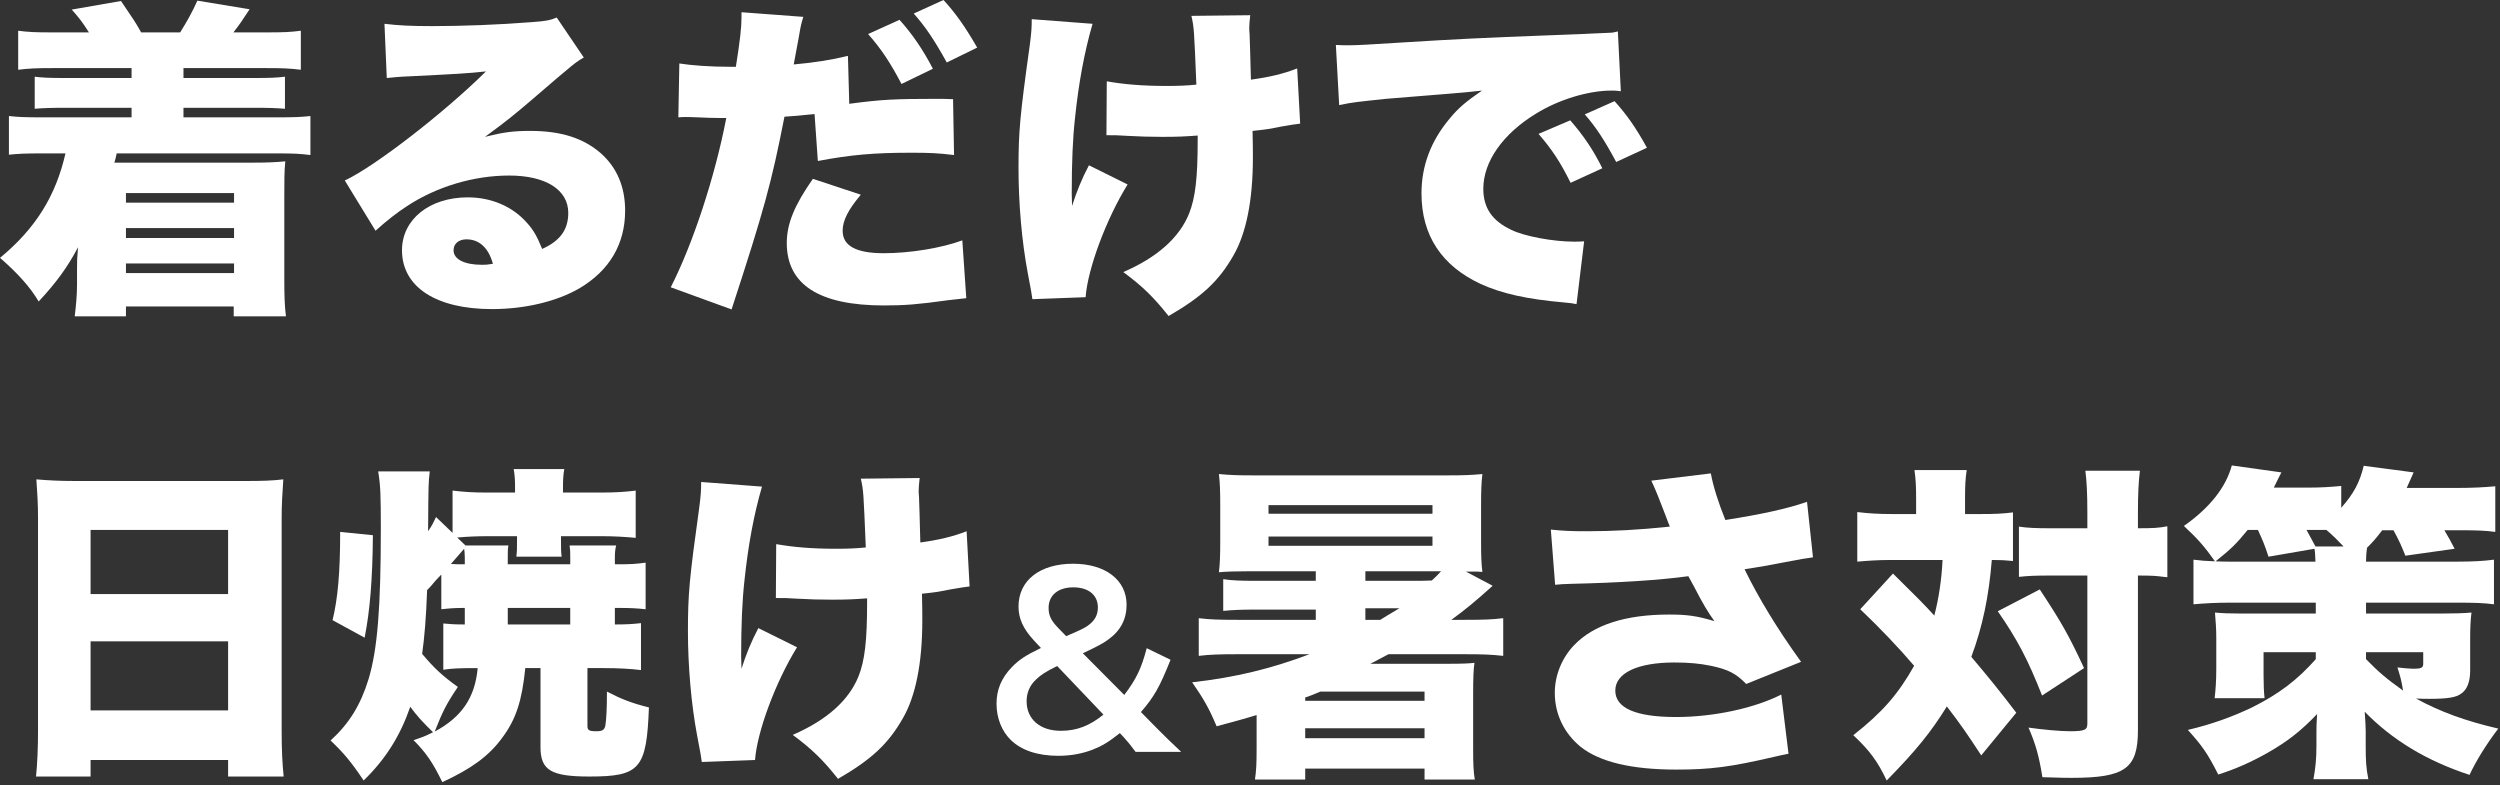
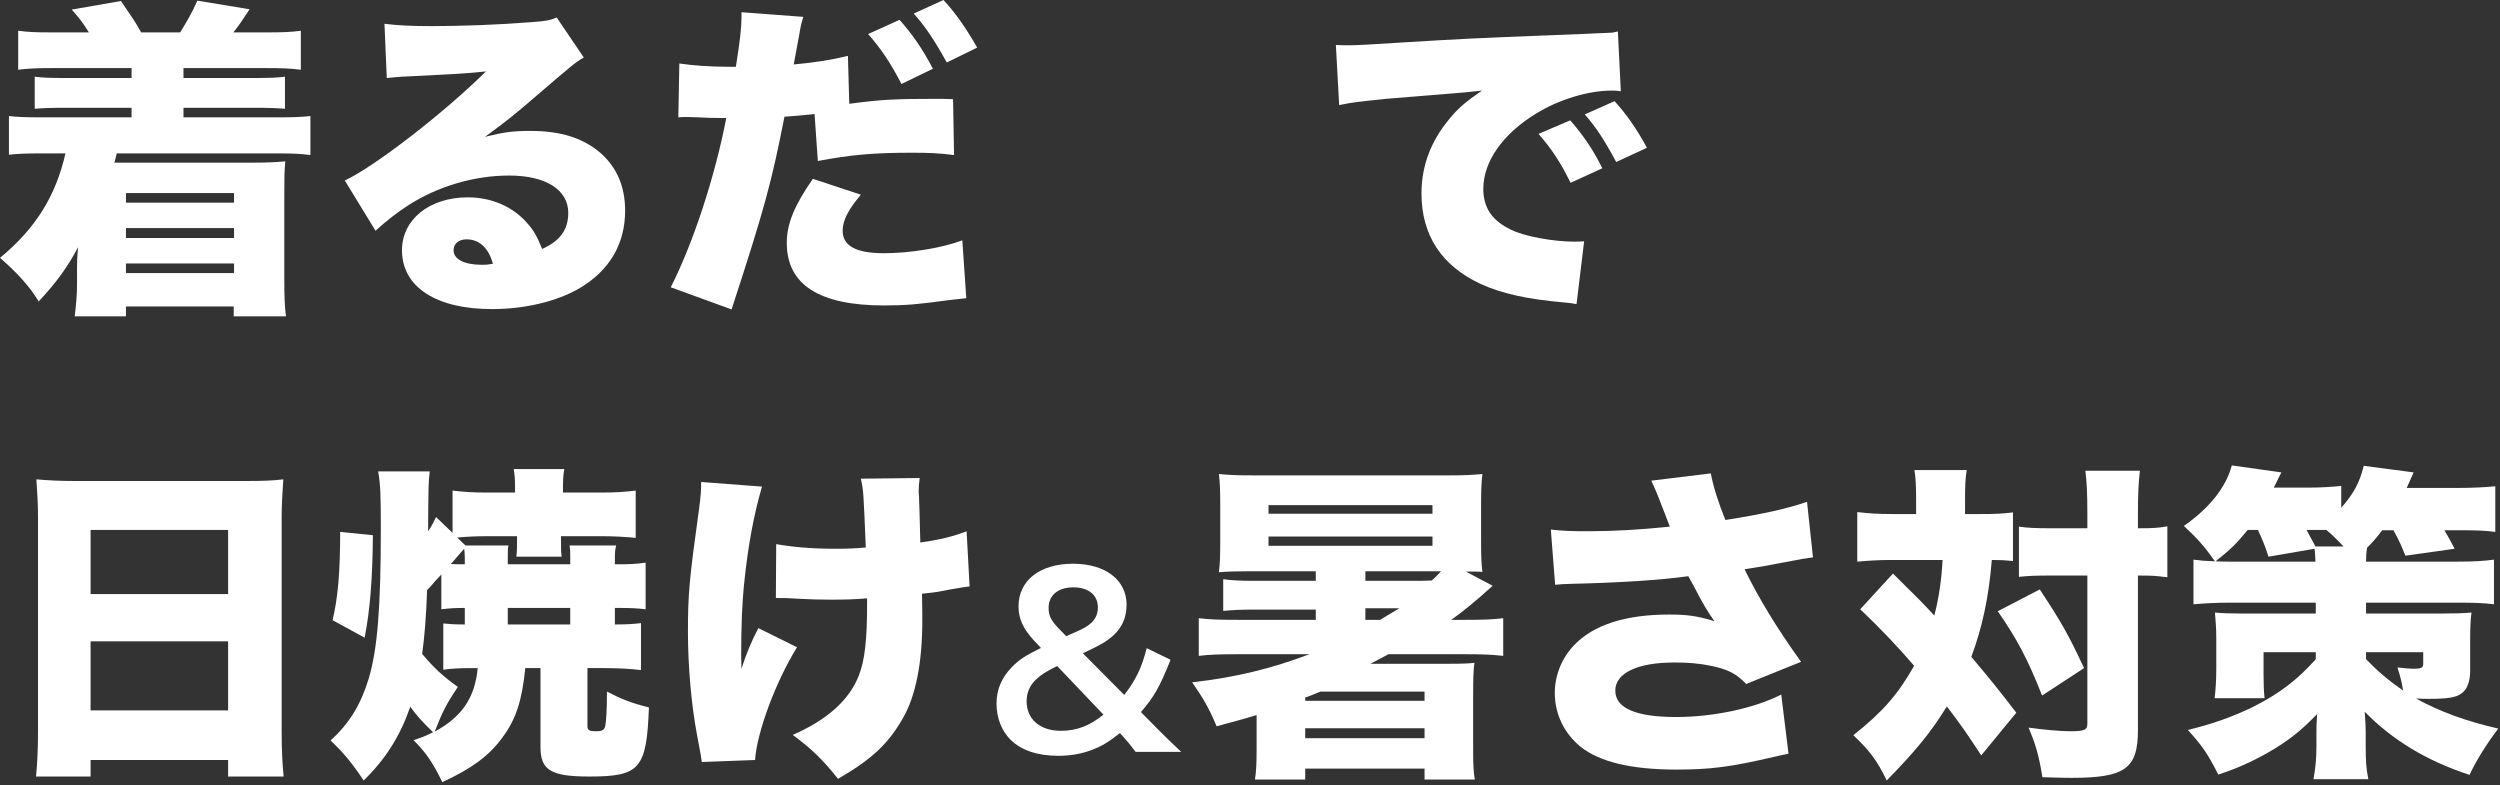
<svg xmlns="http://www.w3.org/2000/svg" width="605" height="190" viewBox="0 0 605 190" fill="none">
  <rect x="0" y="0" width="605" height="190" fill="#333333" stroke="none" />
  <path d="M560.42 145.84H539.78C536.42 145.84 533.46 146 530.82 146.24V135.44C532.66 135.68 533.78 135.76 536.02 135.84C533.54 132.32 531.86 130.4 528.5 127.28C534.66 122.96 538.66 118 540.1 112.64L552.1 114.32C552.02 114.4 551.46 115.6 550.26 118H558.82C561.7 118 564.1 117.84 566.58 117.6V122.88C569.62 119.44 571.06 116.72 572.02 112.72L584.1 114.32C583.86 114.8 583.3 116.08 582.42 118.08H594.82C598.34 118.08 601.3 117.92 603.86 117.68V128.72C601.46 128.4 599.3 128.32 595.46 128.32H591.54C592.58 130.08 592.98 130.8 594.02 132.8L582.1 134.48C581.22 132.24 580.58 130.8 579.22 128.32H576.5C574.9 130.4 574.34 131.04 572.82 132.56C572.66 133.68 572.58 134.48 572.58 135.92H594.42C598.66 135.92 601.06 135.76 603.54 135.44V146.24C601.14 145.92 598.82 145.84 594.42 145.84H572.58V148.48H590.66C593.94 148.48 596.34 148.4 598.1 148.24C597.86 150.08 597.78 152 597.78 154.64V162.24C597.78 164.96 597.06 166.88 595.62 167.84C594.42 168.8 592.18 169.12 587.94 169.12C586.9 169.12 586.02 169.12 584.66 169.04C590.5 172.24 596.66 174.48 604.58 176.32C601.62 180.24 599.38 183.84 597.62 187.52C587.14 184.08 578.9 179.04 572.26 172.24C572.42 174.64 572.5 175.76 572.5 176.96V180.48C572.5 183.92 572.58 185.84 573.14 188.56H559.86C560.34 185.84 560.58 183.76 560.58 180.4V177.12C560.58 175.92 560.58 175.28 560.74 172.8C556.82 176.88 553.7 179.36 548.66 182.24C544.66 184.48 541.06 186.08 536.82 187.44C534.18 182.24 532.98 180.56 529.46 176.64C535.22 175.28 540.1 173.52 544.98 171.2C551.54 167.92 555.94 164.56 560.42 159.52V157.84H547.78V163.36C547.78 165.84 547.86 167.36 548.02 168.96H535.94C536.18 166.96 536.34 164.72 536.34 161.76V154.24C536.34 152.08 536.18 150.24 536.02 148.24C537.7 148.4 539.62 148.48 542.42 148.48H560.42V145.84ZM546.42 128.24H543.94C541.06 131.76 539.86 132.88 536.18 135.84C537.86 135.92 538.58 135.92 539.78 135.92H560.34C560.26 134.24 560.26 133.68 560.1 132.8L548.98 134.72C548.02 131.76 547.54 130.72 546.42 128.24ZM562.1 128.24H558.18C559.06 129.84 559.62 130.88 560.34 132.24H567.14C565.46 130.48 564.66 129.68 562.98 128.24H562.1ZM572.58 157.84V159.52C575.7 162.72 577.62 164.32 581.54 167.12C581.22 165.04 580.9 163.76 580.18 161.52C581.38 161.68 583.38 161.84 584.02 161.84C585.94 161.84 586.42 161.6 586.42 160.64V157.84H572.58Z" fill="white" />
  <path d="M463.7 124.4V120.8C463.7 117.76 463.62 116 463.3 113.76H475.94C475.62 115.84 475.54 117.68 475.54 120.72V124.4H479.22C482.82 124.4 484.58 124.32 487.14 124V135.76C485.46 135.6 484.42 135.52 482.02 135.52C481.3 144.32 479.78 151.68 477.06 158.96C480.98 163.6 483.86 167.12 487.94 172.48L479.46 182.8C475.94 177.44 474.58 175.44 471.14 170.96C467.22 177.28 463.7 181.6 456.58 188.88C454.34 184.16 452.42 181.6 448.5 177.92C455.7 172.24 459.38 167.92 463.22 161.12C459.62 156.88 454.82 151.84 450.18 147.44L458.1 138.8C464.66 145.28 465.38 146 468.1 148.96C469.22 144.72 469.86 140.24 470.1 135.52H457.3C454.58 135.52 452.1 135.68 449.46 135.92V123.92C452.18 124.24 454.5 124.4 457.94 124.4H463.7ZM505.14 139.28H496.18C492.42 139.28 490.82 139.36 488.58 139.6V127.44C490.66 127.76 492.74 127.84 496.18 127.84H505.14V124.16C505.14 119.28 504.98 116.48 504.66 113.92H517.86C517.54 116.56 517.38 119.36 517.38 124.16V127.84C521.06 127.84 522.42 127.76 524.5 127.36V139.68C524.1 139.68 523.86 139.6 523.62 139.6C521.78 139.36 520.82 139.28 517.38 139.28V176.72C517.38 186 514.26 188.24 501.3 188.24C500.34 188.24 499.14 188.24 494.26 188.08C493.46 183.04 492.66 180.16 490.9 176.08C494.26 176.56 498.5 176.96 500.9 176.96C504.5 176.96 505.14 176.64 505.14 175.12V139.28ZM483.46 147.92L493.62 142.64C498.9 150.64 500.66 153.76 504.34 161.68L494.18 168.32C490.74 159.6 488.18 154.72 483.46 147.92Z" fill="white" />
  <path d="M376.341 141.52L375.301 128.16C378.341 128.48 380.261 128.56 384.101 128.56C390.261 128.56 396.501 128.24 404.101 127.44C403.701 126.48 403.701 126.4 402.901 124.32C401.541 120.72 400.661 118.56 399.621 116.32L414.021 114.56C414.581 117.68 415.861 121.68 417.541 125.84C426.181 124.48 432.501 123.12 437.301 121.44L438.741 134.88C436.421 135.2 436.421 135.2 432.181 136C428.581 136.72 425.381 137.28 422.181 137.76C425.541 144.64 430.021 152.08 435.861 160.16L422.581 165.52C420.181 163.04 418.261 162 414.021 161.12C411.301 160.56 408.581 160.32 405.221 160.32C396.261 160.32 390.901 162.88 390.901 167.12C390.901 171.36 395.861 173.52 405.621 173.52C414.741 173.52 424.661 171.36 431.061 168.08L432.821 182.4C431.381 182.72 430.741 182.8 429.141 183.2C418.821 185.6 413.941 186.24 405.701 186.24C394.821 186.24 387.141 184.4 382.501 180.72C378.501 177.44 376.261 172.8 376.261 167.68C376.261 163.44 377.941 159.28 380.901 156.16C385.621 151.2 393.381 148.72 403.941 148.72C408.261 148.72 410.661 149.04 414.901 150.32C413.461 148.4 411.941 145.84 409.941 141.92C409.221 140.64 409.061 140.32 408.581 139.44C401.701 140.4 391.381 141.04 380.421 141.28C378.181 141.36 377.781 141.36 376.341 141.52Z" fill="white" />
  <path d="M316.9 158.32H299.62C295.06 158.32 292.74 158.4 290.1 158.72V149.6C292.74 149.92 294.74 150 299.54 150H318.42V147.52H304.1C300.34 147.52 298.42 147.6 296.02 147.84V140.16C298.18 140.48 300.02 140.56 304.1 140.56H318.42V138.24H302.66C299.06 138.24 296.82 138.32 294.98 138.48C295.22 136.48 295.3 134.48 295.3 130.96V122.32C295.3 118.8 295.22 116.8 294.98 114.72C297.62 114.96 299.3 115.04 303.06 115.04H350.58C354.42 115.04 356.02 114.96 358.74 114.72C358.5 116.72 358.42 118.56 358.42 122.32V130.88C358.42 134.8 358.5 136.56 358.74 138.4C357.46 138.32 357.3 138.32 356.9 138.32H355.7C355.46 138.32 355.22 138.32 354.74 138.32L361.22 141.76C357.06 145.52 354.42 147.68 351.22 150H354.5C359.22 150 361.14 149.92 363.78 149.6V158.72C360.82 158.4 358.98 158.32 354.26 158.32H336.02L331.62 160.64H349.7C354.1 160.64 355.54 160.56 356.82 160.4C356.58 162 356.5 164.16 356.5 168.16V181.12C356.5 184.96 356.58 186.72 356.9 188.64H344.74V186H315.86V188.64H303.7C304.02 186.48 304.1 184.8 304.1 181.12V173.04C301.22 173.92 301.22 173.92 294.42 175.76C292.58 171.36 291.22 169.04 288.5 165.12C299.14 163.92 307.78 161.76 316.9 158.32ZM330.42 150H334.02C334.42 149.76 334.42 149.76 335.7 148.96C336.5 148.48 336.5 148.48 338.66 147.2H330.42V150ZM330.42 140.56H341.14C343.78 140.56 344.82 140.56 346.5 140.48C347.46 139.6 347.86 139.2 348.74 138.24H330.42V140.56ZM344.74 167.36H319.54C317.46 168.24 317.46 168.24 315.86 168.8V169.6H344.74V167.36ZM306.98 122.24V124.32H346.66V122.24H306.98ZM306.98 129.84V132.08H346.66V129.84H306.98ZM315.86 176.24V178.64H344.74V176.24H315.86Z" fill="white" />
  <path d="M285.848 181.952H274.816C273.696 180.44 272.744 179.264 271.904 178.368L271.008 177.416C268.152 179.656 266.64 180.552 264.344 181.448C261.824 182.4 259.136 182.904 256.112 182.904C251.072 182.904 247.096 181.56 244.52 178.984C242.392 176.856 241.16 173.72 241.16 170.304C241.16 166.888 242.336 164.088 244.856 161.456C246.648 159.608 248.216 158.6 251.912 156.808L250.232 155.016C247.6 152.16 246.48 149.696 246.48 146.784C246.48 140.456 251.632 136.424 259.696 136.424C267.48 136.424 272.632 140.344 272.632 146.336C272.632 149.864 271.176 152.664 268.096 154.848C266.864 155.744 265.576 156.416 262.048 158.096L272.072 168.176C274.928 164.424 276.216 161.792 277.504 156.864L283.272 159.664C280.64 166.272 279.296 168.624 276.104 172.32L280.192 176.464C281.984 178.256 283.272 179.544 285.848 181.952ZM256.112 151.992L258.016 153.952C261.656 152.384 262.328 152.048 263.224 151.432C264.904 150.256 265.688 148.856 265.688 147.008C265.688 143.984 263.392 142.136 259.752 142.136C256.056 142.136 253.76 144.04 253.76 147.12C253.76 148.968 254.376 150.2 256.112 151.992ZM267.032 172.936L255.832 161.176C253.032 162.576 251.968 163.248 250.736 164.424C249.224 165.824 248.44 167.616 248.44 169.688C248.44 174.056 251.688 176.856 256.728 176.856C260.592 176.856 263.728 175.624 267.032 172.936Z" fill="white" />
  <path d="M187.76 144.72L187.84 131.68C191.92 132.4 196.48 132.8 202.24 132.8C205.2 132.8 207.2 132.72 209.52 132.48C208.96 118.88 208.96 118.72 208.32 115.84L222.56 115.68C222.4 117.2 222.32 117.84 222.32 118.72C222.32 119.04 222.32 119.52 222.4 120.24C222.48 121.76 222.56 125.52 222.72 131.28C227.36 130.64 230.64 129.84 233.92 128.56L234.64 141.92C233.28 142.08 232.8 142.16 230 142.64C227.12 143.2 226.96 143.28 223.12 143.68C223.2 147.52 223.2 148.32 223.2 150.16C223.2 160.4 221.6 168.48 218.48 173.84C214.96 180 210.96 183.76 202.8 188.48C199.12 183.84 196.48 181.28 191.84 177.84C200.16 174.24 205.44 169.44 207.76 163.68C209.28 159.84 209.84 155.12 209.84 145.76C209.84 145.68 209.84 145.28 209.84 144.8C206.72 145.04 204.72 145.12 201.28 145.12C198.24 145.12 195.68 145.04 192.88 144.88C190.24 144.72 190.24 144.72 187.76 144.72ZM169.68 116.64L184.4 117.76C182.4 124.64 181.04 132.08 180.16 140.48C179.6 145.44 179.36 151.44 179.36 158.88C179.36 158.88 179.36 159.6 179.44 161.84C180.56 158.32 181.76 155.36 183.52 152L192.88 156.64C187.68 165.04 183.2 177.12 182.72 183.92L169.84 184.4C169.6 182.72 169.6 182.72 168.72 178.08C167.28 170.48 166.48 161.2 166.48 152.72C166.48 143.92 166.8 140.16 169.2 122.96C169.6 119.92 169.68 118.72 169.68 116.64Z" fill="white" />
  <path d="M130.8 161.68H127.12C126.32 169.6 124.88 174.08 121.52 178.56C118.32 182.96 114 186.08 107.04 189.28C104.8 184.64 103.12 182.16 100.08 179.12C102.24 178.4 102.88 178.16 104.8 177.2C102.16 174.64 100.88 173.2 99.28 171.04C96.88 178 93.36 183.68 88 188.88C85.12 184.56 83.28 182.32 80 179.2C84.56 175.04 87.28 170.56 89.2 164.32C91.36 157.12 92.16 147.04 92.16 127.84C92.16 119.76 92.08 117.52 91.52 114.08H104C103.68 116.96 103.68 116.96 103.6 128.56C104.64 127.04 104.88 126.48 105.52 125.12L109.52 128.96V118.72C112.16 119.04 114.4 119.2 117.92 119.2H124.64V117.84C124.64 116 124.56 115.04 124.32 113.52H136.56C136.32 114.8 136.24 116 136.24 118V119.2H145.44C148.88 119.2 151.36 119.04 153.84 118.72V130.16C151.36 129.92 148.48 129.76 145.92 129.76H135.76V130.56C135.76 132.8 135.76 133.6 135.92 134.72H124.96C125.12 133.28 125.12 132.8 125.12 130.72V129.76H117.92C115.68 129.76 113.36 129.84 110.64 130.08L112.64 132H123.04C122.88 132.88 122.88 133.36 122.88 134.64V136.56H138V134.8C138 133.44 138 133.2 137.84 132H149.12C148.88 132.88 148.8 133.68 148.8 134.8V136.56H149.76C152.48 136.56 154 136.48 156.24 136.16V147.44C154.16 147.2 152.48 147.12 149.76 147.12H148.8V151.12C151.52 151.12 152.96 151.04 155.12 150.8V162.16C152.64 161.84 149.6 161.68 146 161.68H142.16V175.68C142.16 176.72 142.56 176.96 144.32 176.96C145.76 176.96 146.24 176.64 146.48 175.68C146.72 174.24 146.88 171.76 146.88 167.36C150.4 169.2 152.88 170.16 157.04 171.2C156.48 186.08 154.88 187.92 142.64 187.92C133.36 187.92 130.8 186.4 130.8 180.8V161.68ZM106.8 147.44V139.04C106.16 139.68 105.68 140.24 105.36 140.56C104.24 141.92 104.08 142.08 103.36 142.8C103.12 149.52 102.72 154.24 102.16 158.24C105.04 161.68 107.12 163.6 110.8 166.24C108 170.4 107.12 172.16 105.2 177.04C111.76 173.52 114.96 168.8 115.6 161.68C110.96 161.68 109.36 161.76 107.28 162.08V150.88C108.96 151.04 109.84 151.12 112.48 151.12V147.12C110 147.12 109.04 147.2 106.8 147.44ZM122.88 147.12V151.12H138V147.12H122.88ZM112.48 136.56V134.88C112.48 134 112.4 133.36 112.32 132.8C111.44 133.84 111.44 133.84 109.12 136.48C110.4 136.56 110.88 136.56 112.48 136.56ZM88.24 154.32L80.48 150.08C81.76 144.8 82.32 138.56 82.32 128.72L90.24 129.52C90.16 140.24 89.52 147.84 88.24 154.32Z" fill="white" />
  <path d="M18.001 116.4H59.681C63.441 116.4 66.081 116.32 68.561 116C68.321 119.44 68.161 122.4 68.161 125.04V176.96C68.161 181.52 68.321 184.64 68.641 187.92H55.201V183.92H21.921V187.92H8.721C9.041 184.64 9.201 180.96 9.201 176.96V125.12C9.201 122.16 9.041 119.28 8.801 116C11.441 116.24 14.321 116.4 18.001 116.4ZM21.921 143.76H55.201V128.24H21.921V143.76ZM55.201 155.2H21.921V171.92H55.201V155.2Z" fill="white" />
  <path d="M324.081 25.44L323.281 10.88C324.641 10.96 325.681 10.96 326.321 10.96C328.401 10.96 331.281 10.8 340.001 10.24C351.521 9.52 359.281 9.12 374.481 8.56L382.721 8.24L386.081 8.08C388.801 8 389.281 7.92 389.681 7.92C390.241 7.92 390.561 7.84 391.521 7.6L392.241 22.08C391.121 21.92 390.801 21.92 390.001 21.92C384.401 21.92 377.201 24.08 371.681 27.52C363.681 32.4 358.961 39.12 358.961 45.68C358.961 50.32 361.121 53.44 365.681 55.6C368.881 57.2 375.921 58.48 380.961 58.48C381.601 58.48 382.161 58.48 383.361 58.4L381.521 73.6C380.401 73.36 380.161 73.36 378.561 73.2C369.441 72.4 363.441 71.04 358.321 68.72C348.881 64.32 344.001 56.96 344.001 46.8C344.001 40.16 346.241 34.16 350.801 28.72C352.881 26.16 354.801 24.56 358.641 21.92L354.881 22.32C353.121 22.48 350.321 22.72 335.361 23.92C327.921 24.72 327.521 24.72 324.081 25.44ZM372.321 32.4L380.001 29.12C383.201 32.8 385.601 36.32 387.761 40.72L380.081 44.24C377.601 39.2 375.521 36.08 372.321 32.4ZM383.521 27.68L390.721 24.48C393.601 27.68 395.841 30.8 398.561 35.76L391.121 39.2C388.241 33.84 386.241 30.8 383.521 27.68Z" fill="white" />
-   <path d="M267.76 32.72L267.84 19.68C271.92 20.4 276.48 20.8 282.24 20.8C285.2 20.8 287.2 20.72 289.52 20.48C288.96 6.88 288.96 6.72 288.32 3.84L302.56 3.68C302.4 5.2 302.32 5.84 302.32 6.72C302.32 7.04 302.32 7.52 302.4 8.24C302.48 9.76 302.56 13.52 302.72 19.28C307.36 18.64 310.64 17.84 313.92 16.56L314.64 29.92C313.28 30.08 312.8 30.16 310 30.64C307.12 31.2 306.96 31.28 303.12 31.68C303.2 35.52 303.2 36.32 303.2 38.16C303.2 48.4 301.6 56.48 298.48 61.84C294.96 68 290.96 71.76 282.8 76.48C279.12 71.84 276.48 69.28 271.84 65.84C280.16 62.24 285.44 57.44 287.76 51.68C289.28 47.84 289.84 43.12 289.84 33.76C289.84 33.68 289.84 33.28 289.84 32.8C286.72 33.04 284.72 33.12 281.28 33.12C278.24 33.12 275.68 33.04 272.88 32.88C270.24 32.72 270.24 32.72 267.76 32.72ZM249.68 4.64L264.4 5.76C262.4 12.64 261.04 20.08 260.16 28.48C259.6 33.44 259.36 39.44 259.36 46.88C259.36 46.88 259.36 47.6 259.44 49.84C260.56 46.32 261.76 43.36 263.52 40L272.88 44.64C267.68 53.04 263.2 65.12 262.72 71.92L249.84 72.4C249.6 70.72 249.6 70.72 248.72 66.08C247.28 58.48 246.48 49.2 246.48 40.72C246.48 31.92 246.8 28.16 249.2 10.96C249.6 7.92 249.68 6.72 249.68 4.64Z" fill="white" />
  <path d="M205.2 13.52L205.52 25.12C213.28 24.08 216.56 23.92 226.72 23.92C227.28 23.92 228.96 23.92 230.64 24L230.88 37.52C227.04 37.04 224.8 36.96 220.4 36.96C211.6 36.96 205.92 37.44 197.92 38.96L197.12 27.6C193.28 28 192.16 28.08 189.84 28.24C186.72 44.16 184.96 50.64 177.04 74.88L162.32 69.52C167.68 59.04 173.04 42.72 175.76 28.56C175.2 28.56 174.8 28.56 174.48 28.56C172.64 28.56 170.48 28.48 168.96 28.4C166.88 28.32 166.56 28.32 165.92 28.32C165.36 28.32 164.96 28.32 164.16 28.4L164.4 15.36C167.52 15.84 171.76 16.16 176.56 16.16C176.8 16.16 177.36 16.16 178.08 16.16C179.12 9.6 179.44 6.64 179.44 4.24C179.44 3.92 179.44 3.52 179.44 2.96L194.4 4.08C193.92 5.68 193.76 6.24 193.36 8.72C193.04 10.4 192.64 12.72 192.08 15.6C197.36 15.12 201.28 14.48 205.2 13.52ZM196.72 43.28L208.32 47.12C205.28 50.72 203.92 53.36 203.92 55.84C203.92 59.52 207.2 61.28 213.92 61.28C220.24 61.28 228 60 232.88 58.16L233.84 72.16C232.24 72.32 231.68 72.4 229.52 72.64C222.08 73.68 218.88 73.92 213.92 73.92C198.24 73.92 190.4 68.88 190.4 58.8C190.4 54.16 192.24 49.68 196.72 43.28ZM210.08 8.24L217.68 4.8C220.72 8.16 223.36 12 225.76 16.64L218.16 20.32C215.44 15.12 213.2 11.76 210.08 8.24ZM221.12 3.28L228.32 0C231.12 3.04 233.44 6.24 236.48 11.52L229.12 15.12C226.08 9.6 223.84 6.32 221.12 3.28Z" fill="white" />
  <path d="M93.601 18.88L93.041 5.76C96.401 6.16 99.361 6.32 104.561 6.32C111.681 6.32 120.561 6 128.641 5.36C132.161 5.12 133.201 4.88 134.721 4.24L141.281 13.92C139.201 15.12 139.201 15.12 128.401 24.4C124.161 28 122.721 29.2 117.361 33.12C121.841 32 124.161 31.68 128.321 31.68C135.841 31.68 141.201 33.44 145.441 37.12C149.281 40.56 151.281 45.2 151.281 50.96C151.281 59.04 147.521 65.44 140.241 69.76C134.721 72.96 127.041 74.8 119.041 74.8C105.521 74.8 97.281 69.44 97.281 60.56C97.281 53.12 103.921 47.76 113.201 47.76C118.961 47.76 124.081 50 127.521 53.92C129.121 55.68 130.001 57.28 131.201 60.24C135.521 58.32 137.521 55.6 137.521 51.52C137.521 45.92 132.081 42.48 123.201 42.48C114.721 42.48 105.761 45.12 98.561 49.84C96.081 51.44 93.521 53.44 90.881 55.84L83.441 43.68C90.801 40.24 107.681 27.12 117.601 17.28C113.361 17.76 110.161 17.92 98.881 18.48C96.721 18.56 95.201 18.72 93.601 18.88ZM119.281 63.84C118.241 60 116.001 57.92 112.881 57.92C111.041 57.92 109.761 58.96 109.761 60.56C109.761 62.72 112.321 64.08 116.641 64.08C117.601 64.08 117.761 64.08 119.281 63.84Z" fill="white" />
  <path d="M31.84 16.48H12.64C8.88 16.48 6.96 16.56 4.4 16.88V7.44C6.88 7.76 8.4 7.84 12.64 7.84H21.52C20 5.44 19.28 4.48 17.36 2.32L29.28 0.24C32.48 4.96 32.72 5.28 34.16 7.84H43.6C45.2 5.28 46.56 2.88 47.76 0.16L60.4 2.24C58.64 4.96 57.92 6 56.48 7.84H64.56C68.8 7.84 70.32 7.76 72.8 7.44V16.88C70.24 16.56 68.4 16.48 64.56 16.48H44.4V18.88H60.88C65.68 18.88 66.96 18.8 68.96 18.56V26.32C66.88 26.16 65.44 26.08 60.88 26.08H44.4V28.4H66.8C71.36 28.4 72.88 28.32 75.12 28.08V37.52C72.64 37.2 71.04 37.12 66.8 37.12H28.24C28 38.24 28 38.24 27.68 39.36H61.36C64.32 39.36 66.72 39.28 69.04 39.04C68.8 41.52 68.8 43.52 68.8 47.84V67.36C68.8 71.6 68.88 74 69.2 76.56H56.56V74.16H30.48V76.56H18.08C18.4 74 18.64 71.36 18.64 68.88V65.2C18.64 63.12 18.64 62.72 18.88 59.84C16.4 64.56 13.68 68.32 9.36 72.96C7.28 69.44 4.24 66.08 0 62.4C8.64 55.28 13.52 47.36 15.84 37.12H10.48C5.92 37.12 4.48 37.2 2.16 37.44V28.08C4.32 28.32 5.84 28.4 10.48 28.4H31.84V26.08H16.4C11.84 26.08 10.48 26.16 8.4 26.32V18.56C10.32 18.8 11.6 18.88 16.4 18.88H31.84V16.48ZM56.64 46.72H30.48V49.04H56.64V46.72ZM56.64 55.2H30.48V57.6H56.64V55.2ZM56.64 63.76H30.48V66.08H56.64V63.76Z" fill="white" />
</svg>